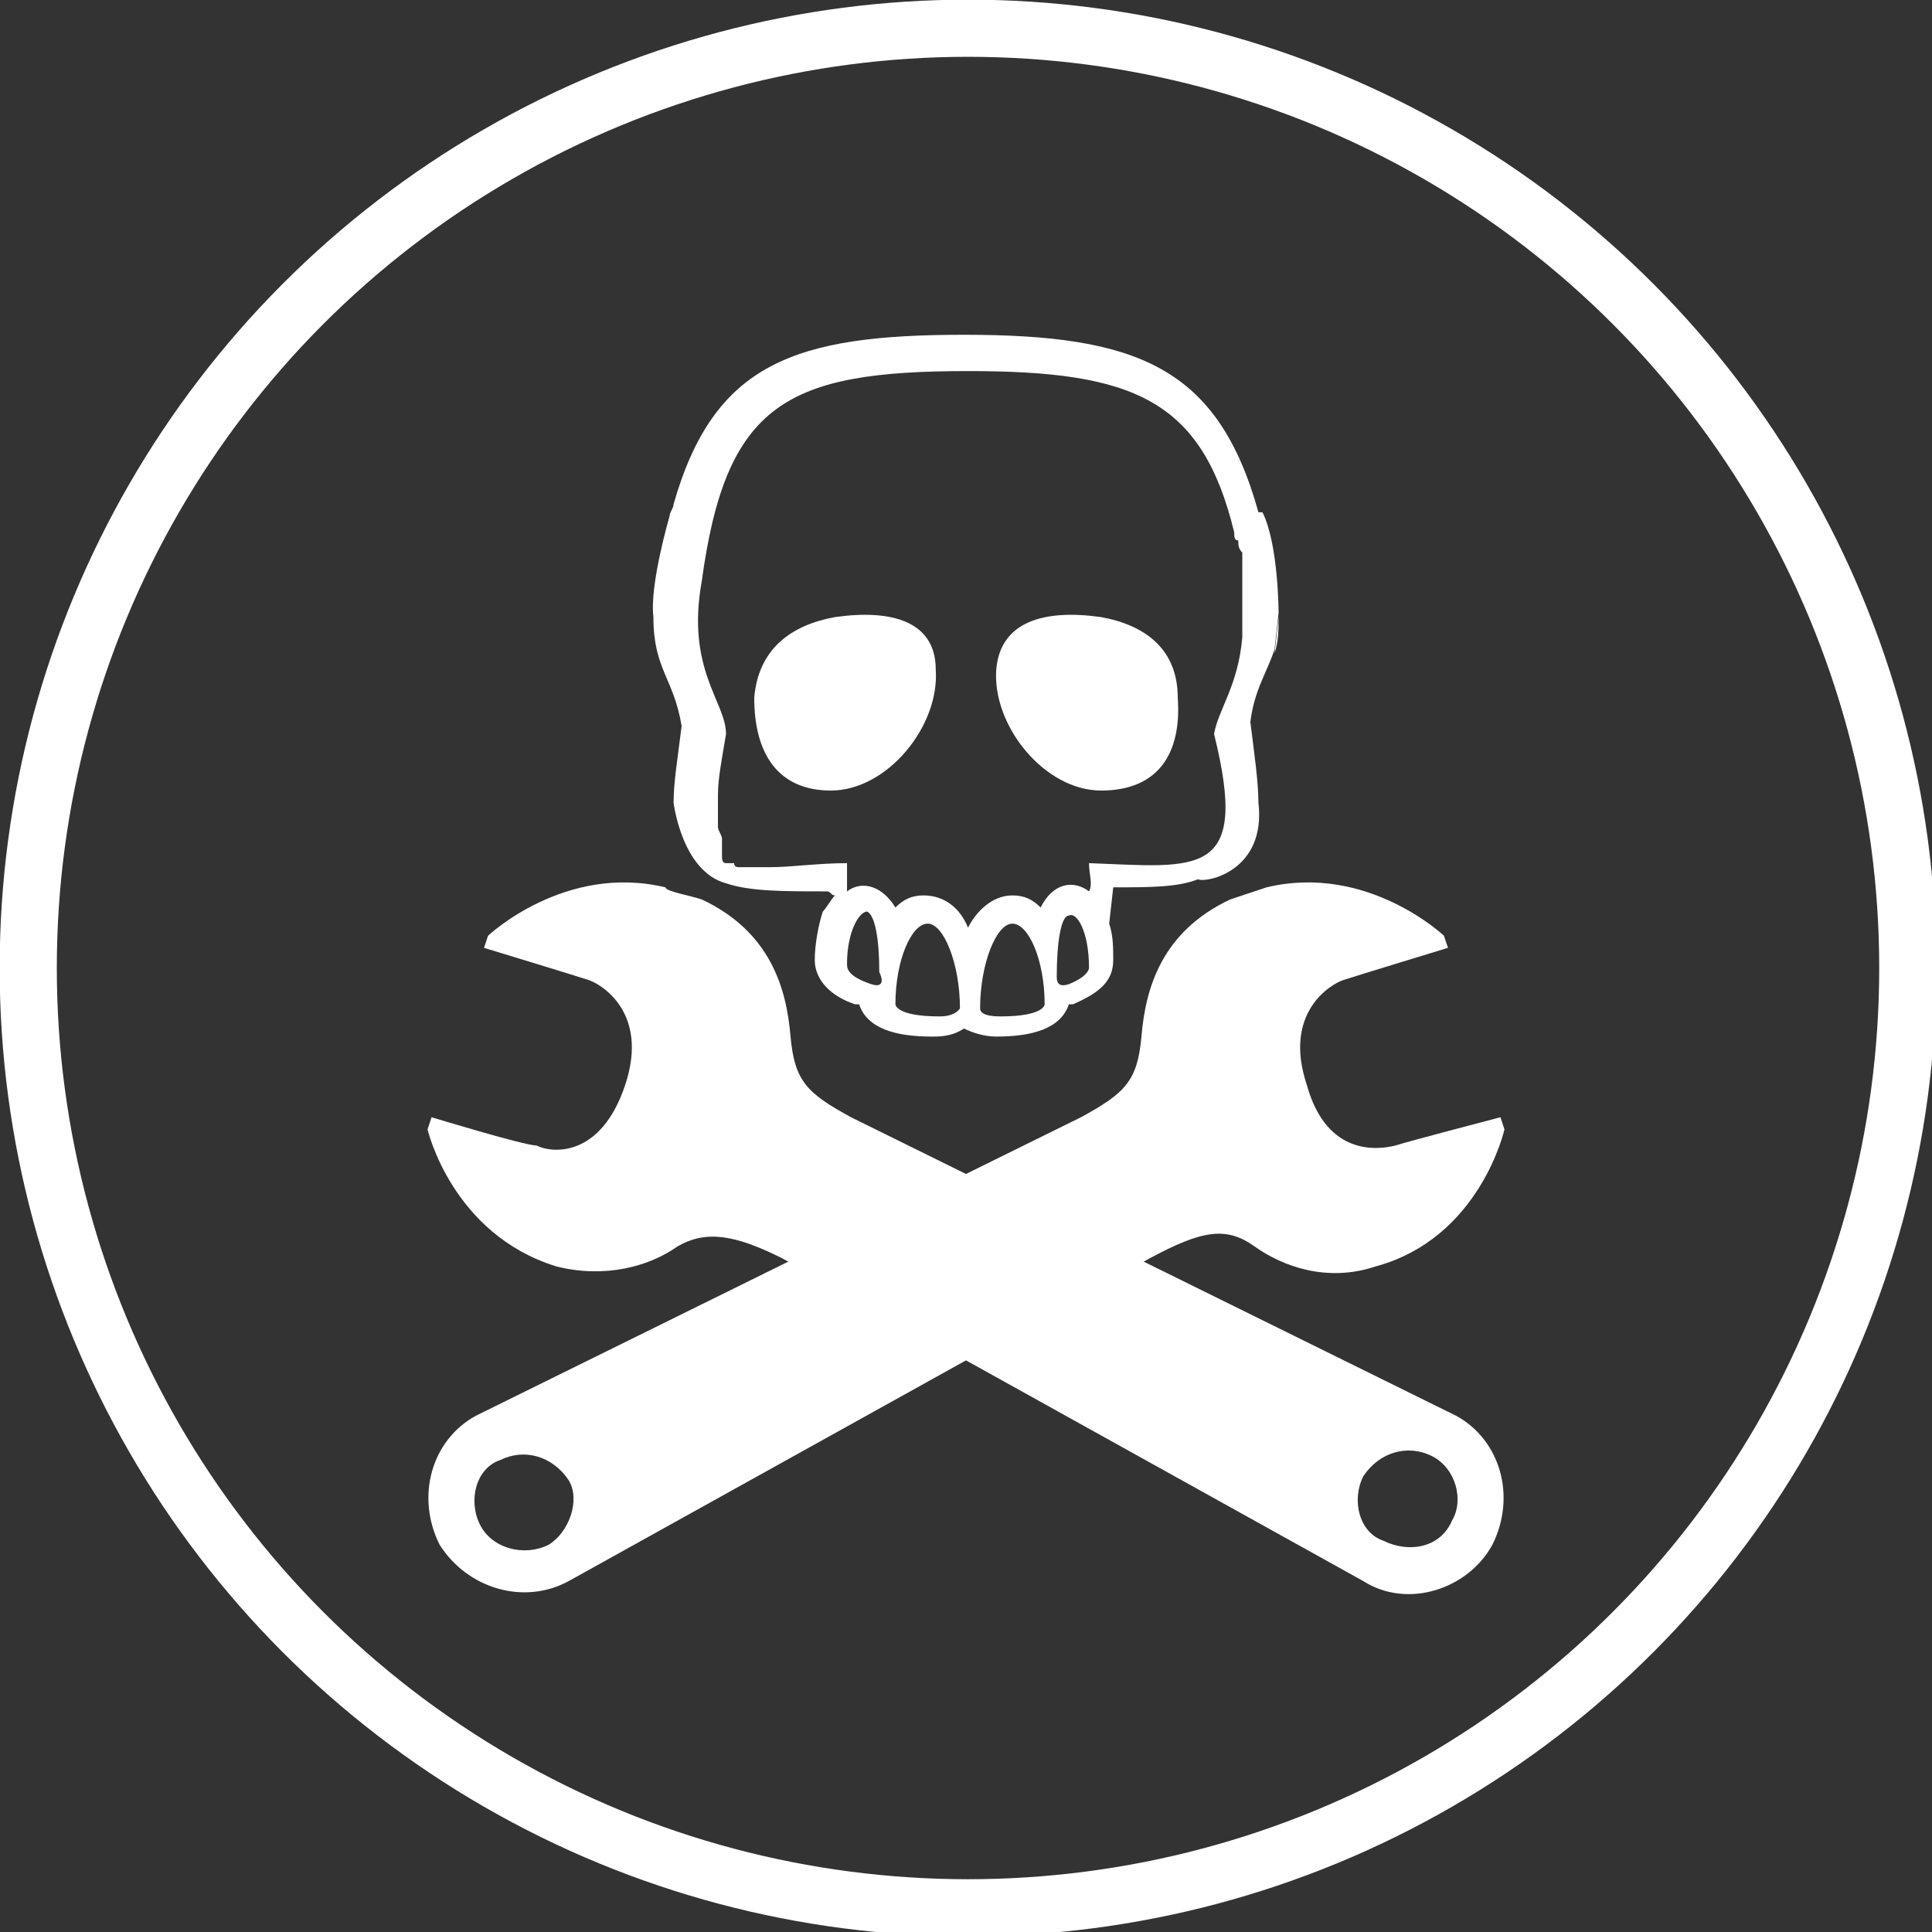
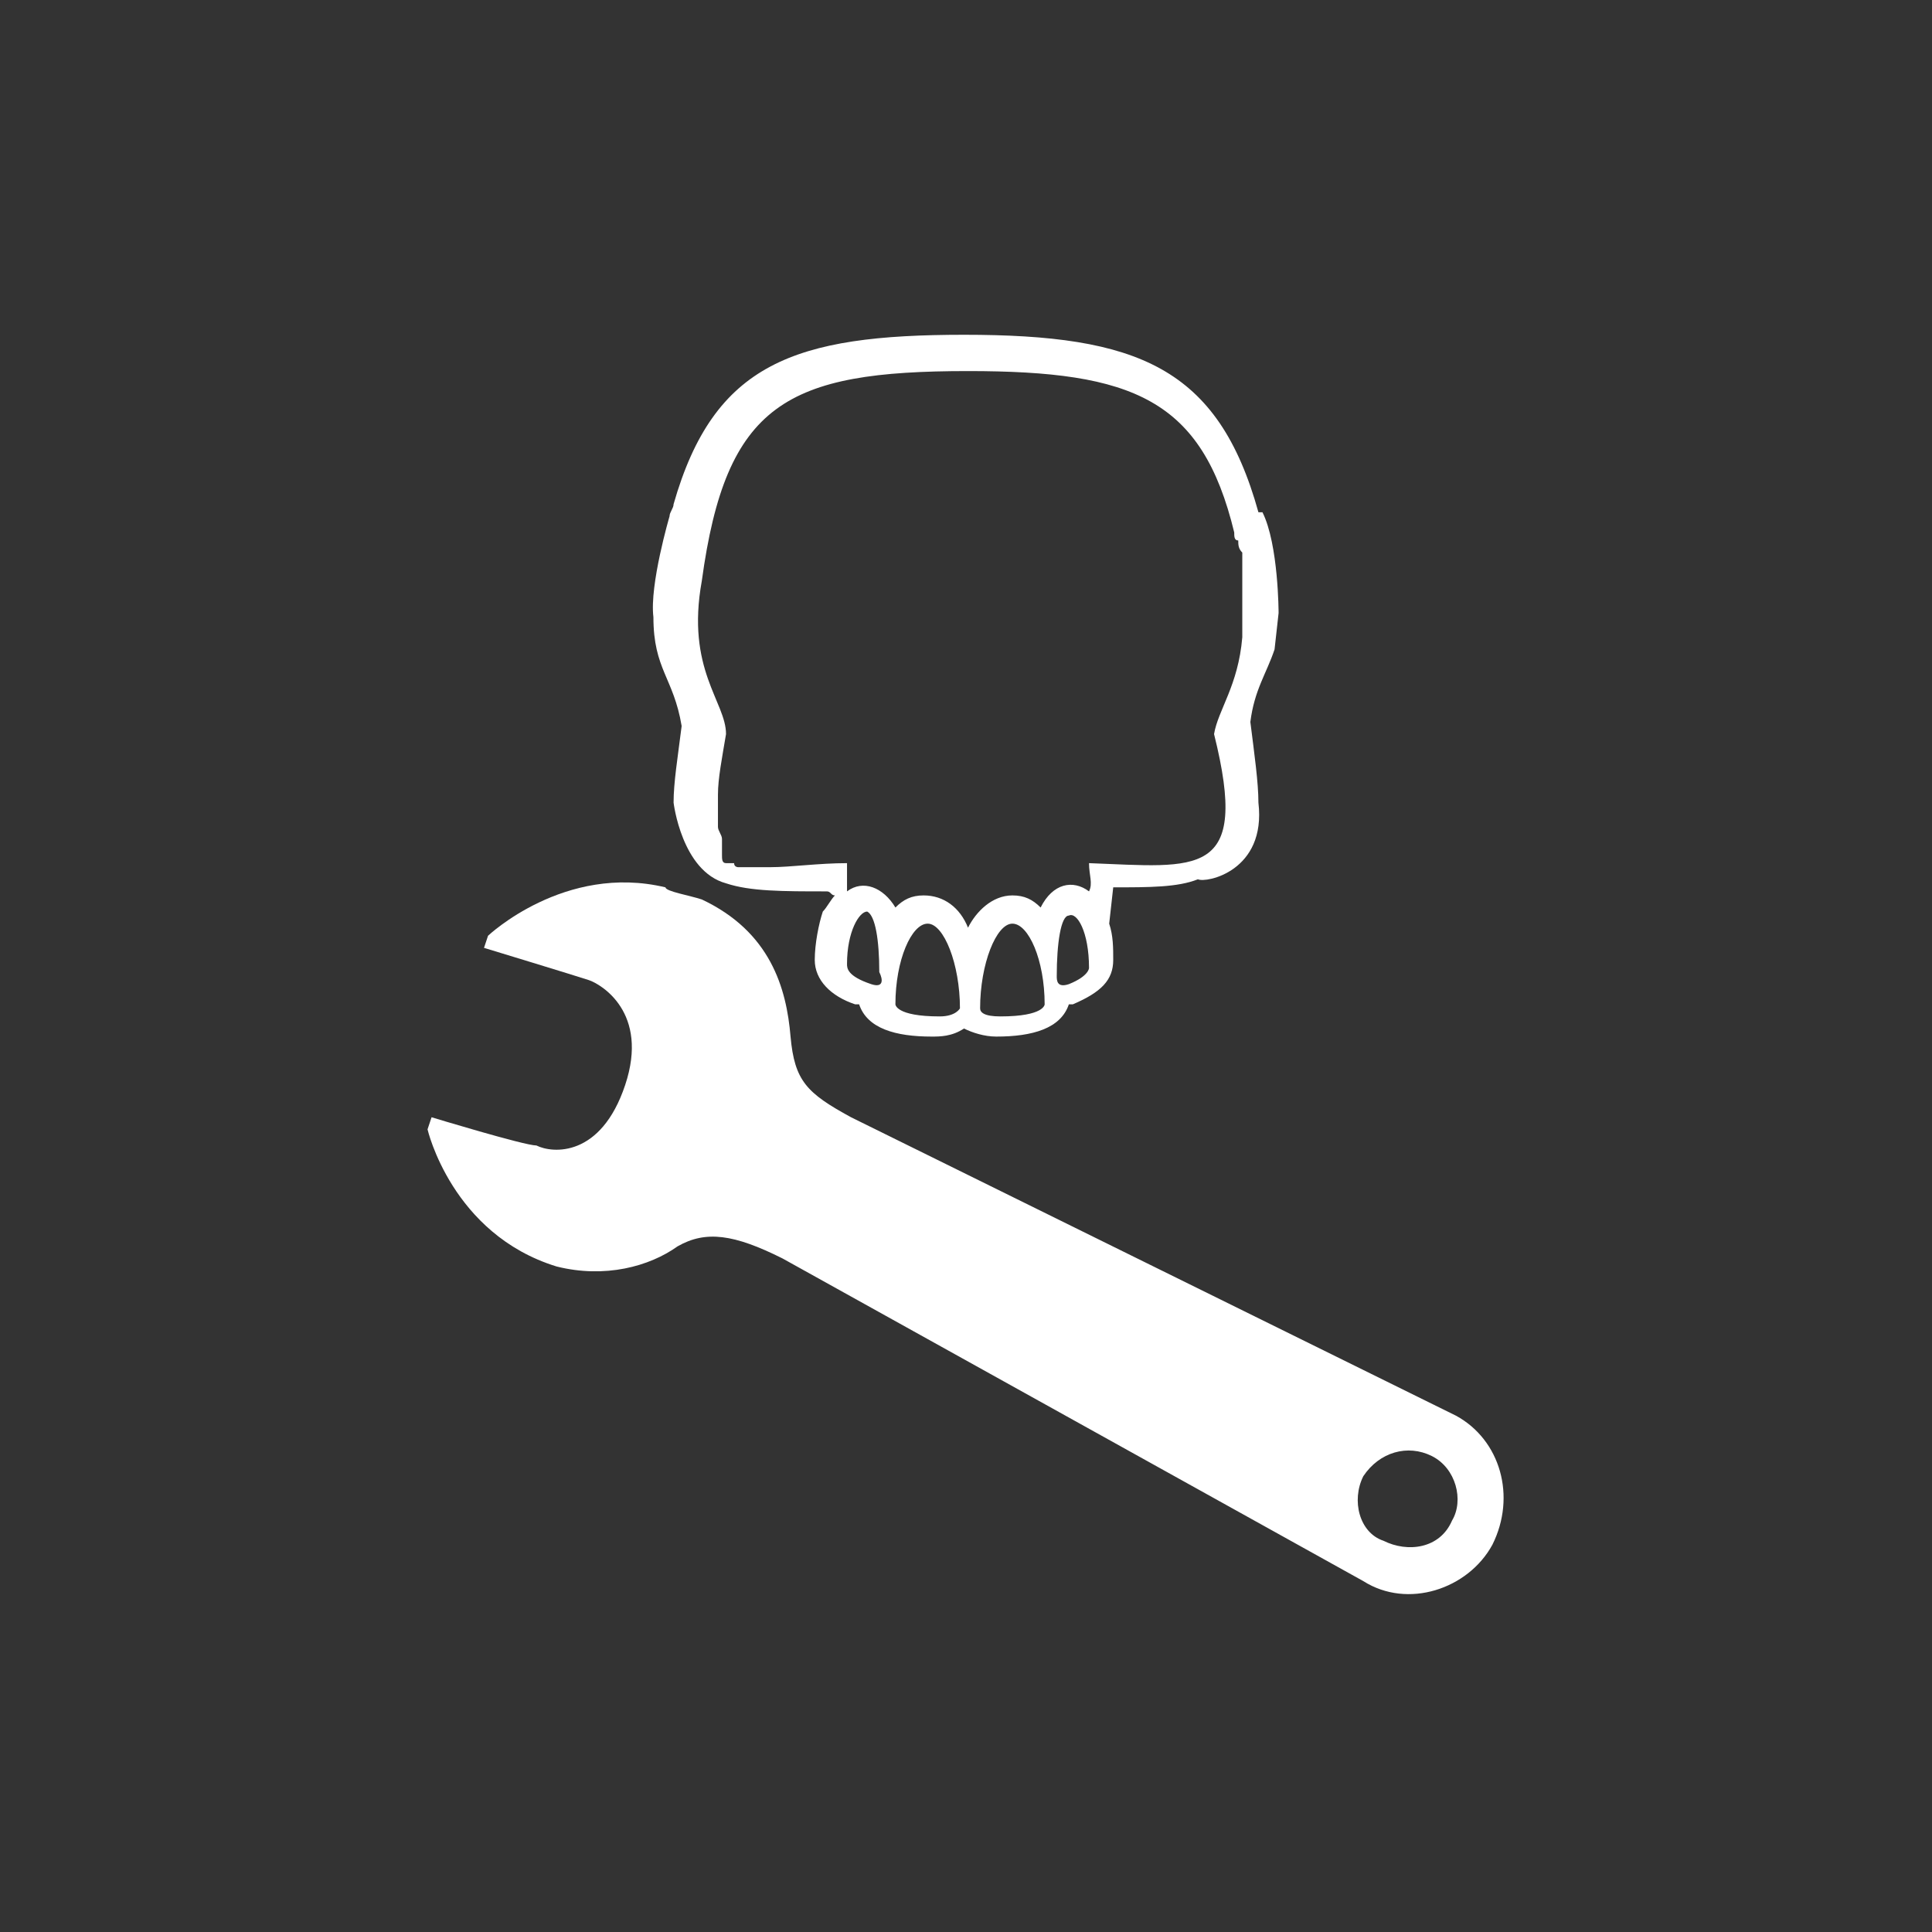
<svg xmlns="http://www.w3.org/2000/svg" version="1.1" id="Layer_1" x="0px" y="0px" viewBox="0 0 47.9 47.9" style="enable-background:new 0 0 47.9 47.9;" xml:space="preserve">
  <rect x="0" y="0" width="47.9" height="47.9" fill="#333333" stroke="none" />
  <style type="text/css">
	.st0{fill-rule:evenodd;clip-rule:evenodd;fill:none;stroke:#FFFFFF;stroke-width:1.417;stroke-miterlimit:10;}
	.st1{fill:#FFFFFF;}
</style>
  <title>Group 36</title>
  <desc>Created with Sketch.</desc>
-   <circle class="st0" cx="24" cy="24" r="23.3" />
  <g>
    <path class="st1" d="M36.1,35.1c1.1,0.6,1.5,2,0.9,3.2c-0.6,1.1-2.1,1.6-3.2,0.9l-14.4-8c-1.2-0.6-1.9-0.7-2.6-0.3   c-0.7,0.5-1.8,0.8-3,0.5c-2.6-0.8-3.2-3.4-3.2-3.4l0.1-0.3c0,0,2.3,0.7,2.6,0.7c0.4,0.2,1.6,0.3,2.2-1.5c0.6-1.8-0.6-2.5-0.9-2.6   c-0.3-0.1-2.6-0.8-2.6-0.8l0.1-0.3c0,0,1.9-1.8,4.4-1.2c0,0.1,0.6,0.2,0.9,0.3c1.7,0.8,2.1,2.2,2.2,3.4c0.1,1.1,0.4,1.4,1.5,2   L36.1,35.1z M35.5,36.1c-0.6-0.3-1.3-0.1-1.7,0.5c-0.3,0.6-0.1,1.4,0.5,1.6c0.6,0.3,1.4,0.2,1.7-0.5C36.3,37.2,36.1,36.4,35.5,36.1   z" />
-     <path class="st1" d="M26.8,27.7c1.1-0.6,1.4-0.9,1.5-2c0.1-1.2,0.5-2.6,2.2-3.4c0.3-0.1,0.9-0.3,0.9-0.3c2.5-0.6,4.4,1.2,4.4,1.2   l0.1,0.3c0,0-2.3,0.7-2.6,0.8c-0.3,0.1-1.5,0.8-0.9,2.6c0.5,1.8,1.8,1.6,2.2,1.5c0.3-0.1,2.6-0.7,2.6-0.7l0.1,0.3   c0,0-0.6,2.7-3.2,3.4c-1.2,0.4-2.3,0-3-0.5c-0.7-0.5-1.3-0.4-2.6,0.3l-14.4,8c-1.1,0.6-2.5,0.2-3.2-0.9c-0.6-1.2-0.2-2.6,0.9-3.2   L26.8,27.7z M11.9,37.8c0.3,0.6,1.1,0.8,1.7,0.5c0.5-0.3,0.8-1.1,0.5-1.6c-0.4-0.6-1.1-0.8-1.7-0.5C11.8,36.4,11.6,37.2,11.9,37.8z   " />
    <g>
-       <path class="st1" d="M27.3,15.3c-1.4-0.2-2.5,0.1-2.6,1.3c-0.1,1.4,1.2,3,2.6,3c1.4,0,2-0.9,1.9-2.3    C29.2,16.1,28.4,15.5,27.3,15.3z" />
-       <path class="st1" d="M20.7,15.3c-1.1,0.2-1.9,0.8-2,2c0,1.4,0.6,2.3,1.9,2.3c1.4,0,2.7-1.6,2.6-3C23.2,15.4,22.1,15.1,20.7,15.3z" />
      <polygon class="st1" points="29.9,21.9 29.9,21.9 29.9,21.9   " />
      <path class="st1" d="M31.2,19.9c0-0.5-0.1-1.2-0.2-2c0.1-0.8,0.4-1.2,0.6-1.8l0.1-0.9c0,0,0-1.7-0.4-2.5l-0.1,0    c-1-3.6-3-4.4-7.3-4.4c-4.2,0-6.2,0.7-7.2,4.2c0,0.1-0.1,0.2-0.1,0.3c0,0,0,0,0,0c0,0-0.5,1.7-0.4,2.5c0,1.3,0.5,1.5,0.7,2.7    c-0.1,0.8-0.2,1.4-0.2,1.9c0,0,0.2,1.7,1.3,2c0.6,0.2,1.4,0.2,2.5,0.2c0.1,0,0.1,0.1,0.2,0.1c-0.1,0.1-0.2,0.3-0.3,0.4    c-0.1,0.3-0.2,0.8-0.2,1.2c0,0.5,0.4,0.9,1,1.1l0.1,0c0.2,0.6,0.9,0.8,1.8,0.8c0.2,0,0.5,0,0.8-0.2c0.2,0.1,0.5,0.2,0.8,0.2    c0.9,0,1.6-0.2,1.8-0.8l0.1,0c0.7-0.3,1-0.6,1-1.1c0-0.3,0-0.6-0.1-0.9l0.1-0.9c0.9,0,1.6,0,2.1-0.2l0,0l0,0h0    C29.9,21.9,31.4,21.6,31.2,19.9z M21.6,24.4C21,24.2,21,24,21,23.9c0-0.8,0.3-1.3,0.5-1.3c0.2,0.1,0.3,0.7,0.3,1.5    C21.9,24.3,21.9,24.5,21.6,24.4z M23.3,25.2c-1.1,0-1.1-0.3-1.1-0.3c0-1.1,0.4-2,0.8-2c0.4,0,0.8,1,0.8,2.1    C23.8,25,23.7,25.2,23.3,25.2z M24.8,25.2c-0.4,0-0.5-0.1-0.5-0.2c0-1.1,0.4-2.1,0.8-2.1c0.4,0,0.8,0.9,0.8,2    C25.9,24.9,25.9,25.2,24.8,25.2z M26.5,24.4c-0.3,0.1-0.3-0.1-0.3-0.2c0-0.8,0.1-1.5,0.3-1.5c0.2-0.1,0.5,0.4,0.5,1.3    C27,24,27,24.2,26.5,24.4z M27,21.4c0,0.3,0.1,0.5,0,0.7c-0.4-0.3-0.9-0.2-1.2,0.4c-0.2-0.2-0.4-0.3-0.7-0.3    c-0.5,0-0.9,0.4-1.1,0.8h0c-0.2-0.5-0.6-0.8-1.1-0.8c-0.3,0-0.5,0.1-0.7,0.3c-0.3-0.5-0.8-0.7-1.2-0.4c0-0.2,0-0.4,0-0.7    c-0.7,0-1.4,0.1-1.9,0.1c-0.1,0-0.2,0-0.3,0c0,0,0,0,0,0c0,0-0.1,0-0.1,0c0,0,0,0,0,0c0,0,0,0-0.1,0c0,0,0,0,0,0c0,0,0,0-0.1,0    c0,0,0,0,0,0c0,0,0,0-0.1,0c0,0,0,0,0,0c0,0,0,0-0.1,0c0,0,0,0,0,0c0,0-0.1,0-0.1-0.1c0,0,0,0,0,0c0,0,0,0-0.1,0c0,0,0,0,0,0    c0,0,0,0-0.1,0c0,0,0,0,0,0c0,0,0,0,0,0c0,0,0,0,0,0c0,0,0,0,0,0c0,0,0,0,0,0c0,0,0,0,0,0c0,0,0,0,0,0c-0.1,0-0.1-0.1-0.1-0.2    c0,0,0,0,0,0c0,0,0,0,0-0.1c0,0,0,0,0,0c0,0,0,0,0-0.1c0,0,0,0,0,0c0,0,0,0,0-0.1c0,0,0,0,0,0c0,0,0,0,0-0.1c0,0,0,0,0,0    c0-0.1-0.1-0.2-0.1-0.3c0,0,0,0,0,0c0,0,0-0.1,0-0.1c0,0,0,0,0,0c0,0,0-0.1,0-0.1c0,0,0,0,0,0c0,0,0-0.1,0-0.1c0,0,0,0,0,0    c0,0,0-0.1,0-0.1c0,0,0,0,0,0c0,0,0-0.1,0-0.1c0,0,0,0,0,0c0-0.1,0-0.2,0-0.3c0-0.4,0.1-0.9,0.2-1.5c0-0.8-1-1.6-0.6-3.8    C18,10,19.5,9.2,24,9.2c4.1,0,5.8,0.7,6.6,4c0,0.1,0,0.2,0.1,0.2c0,0,0,0,0,0c0,0.1,0,0.2,0.1,0.3c0,0,0,0,0,0c0,0.1,0,0.2,0,0.2    c0,0,0,0,0,0.1c0,0.1,0,0.2,0,0.3c0,0.1,0,0.1,0,0.2c0,0,0,0,0,0c0,0.1,0,0.1,0,0.2c0,0,0,0,0,0c0,0.1,0,0.1,0,0.2c0,0,0,0,0,0    c0,0.1,0,0.1,0,0.2c0,0,0,0,0,0c0,0.1,0,0.1,0,0.2c0,0,0,0,0,0c0,0.1,0,0.1,0,0.2c0,0.1,0,0.2,0,0.3c-0.1,1.2-0.6,1.8-0.7,2.4    C31,21.8,29.7,21.5,27,21.4z" />
-       <path class="st1" d="M31.7,15.3l-0.1,0.9C31.7,15.9,31.7,15.6,31.7,15.3z" />
    </g>
  </g>
</svg>